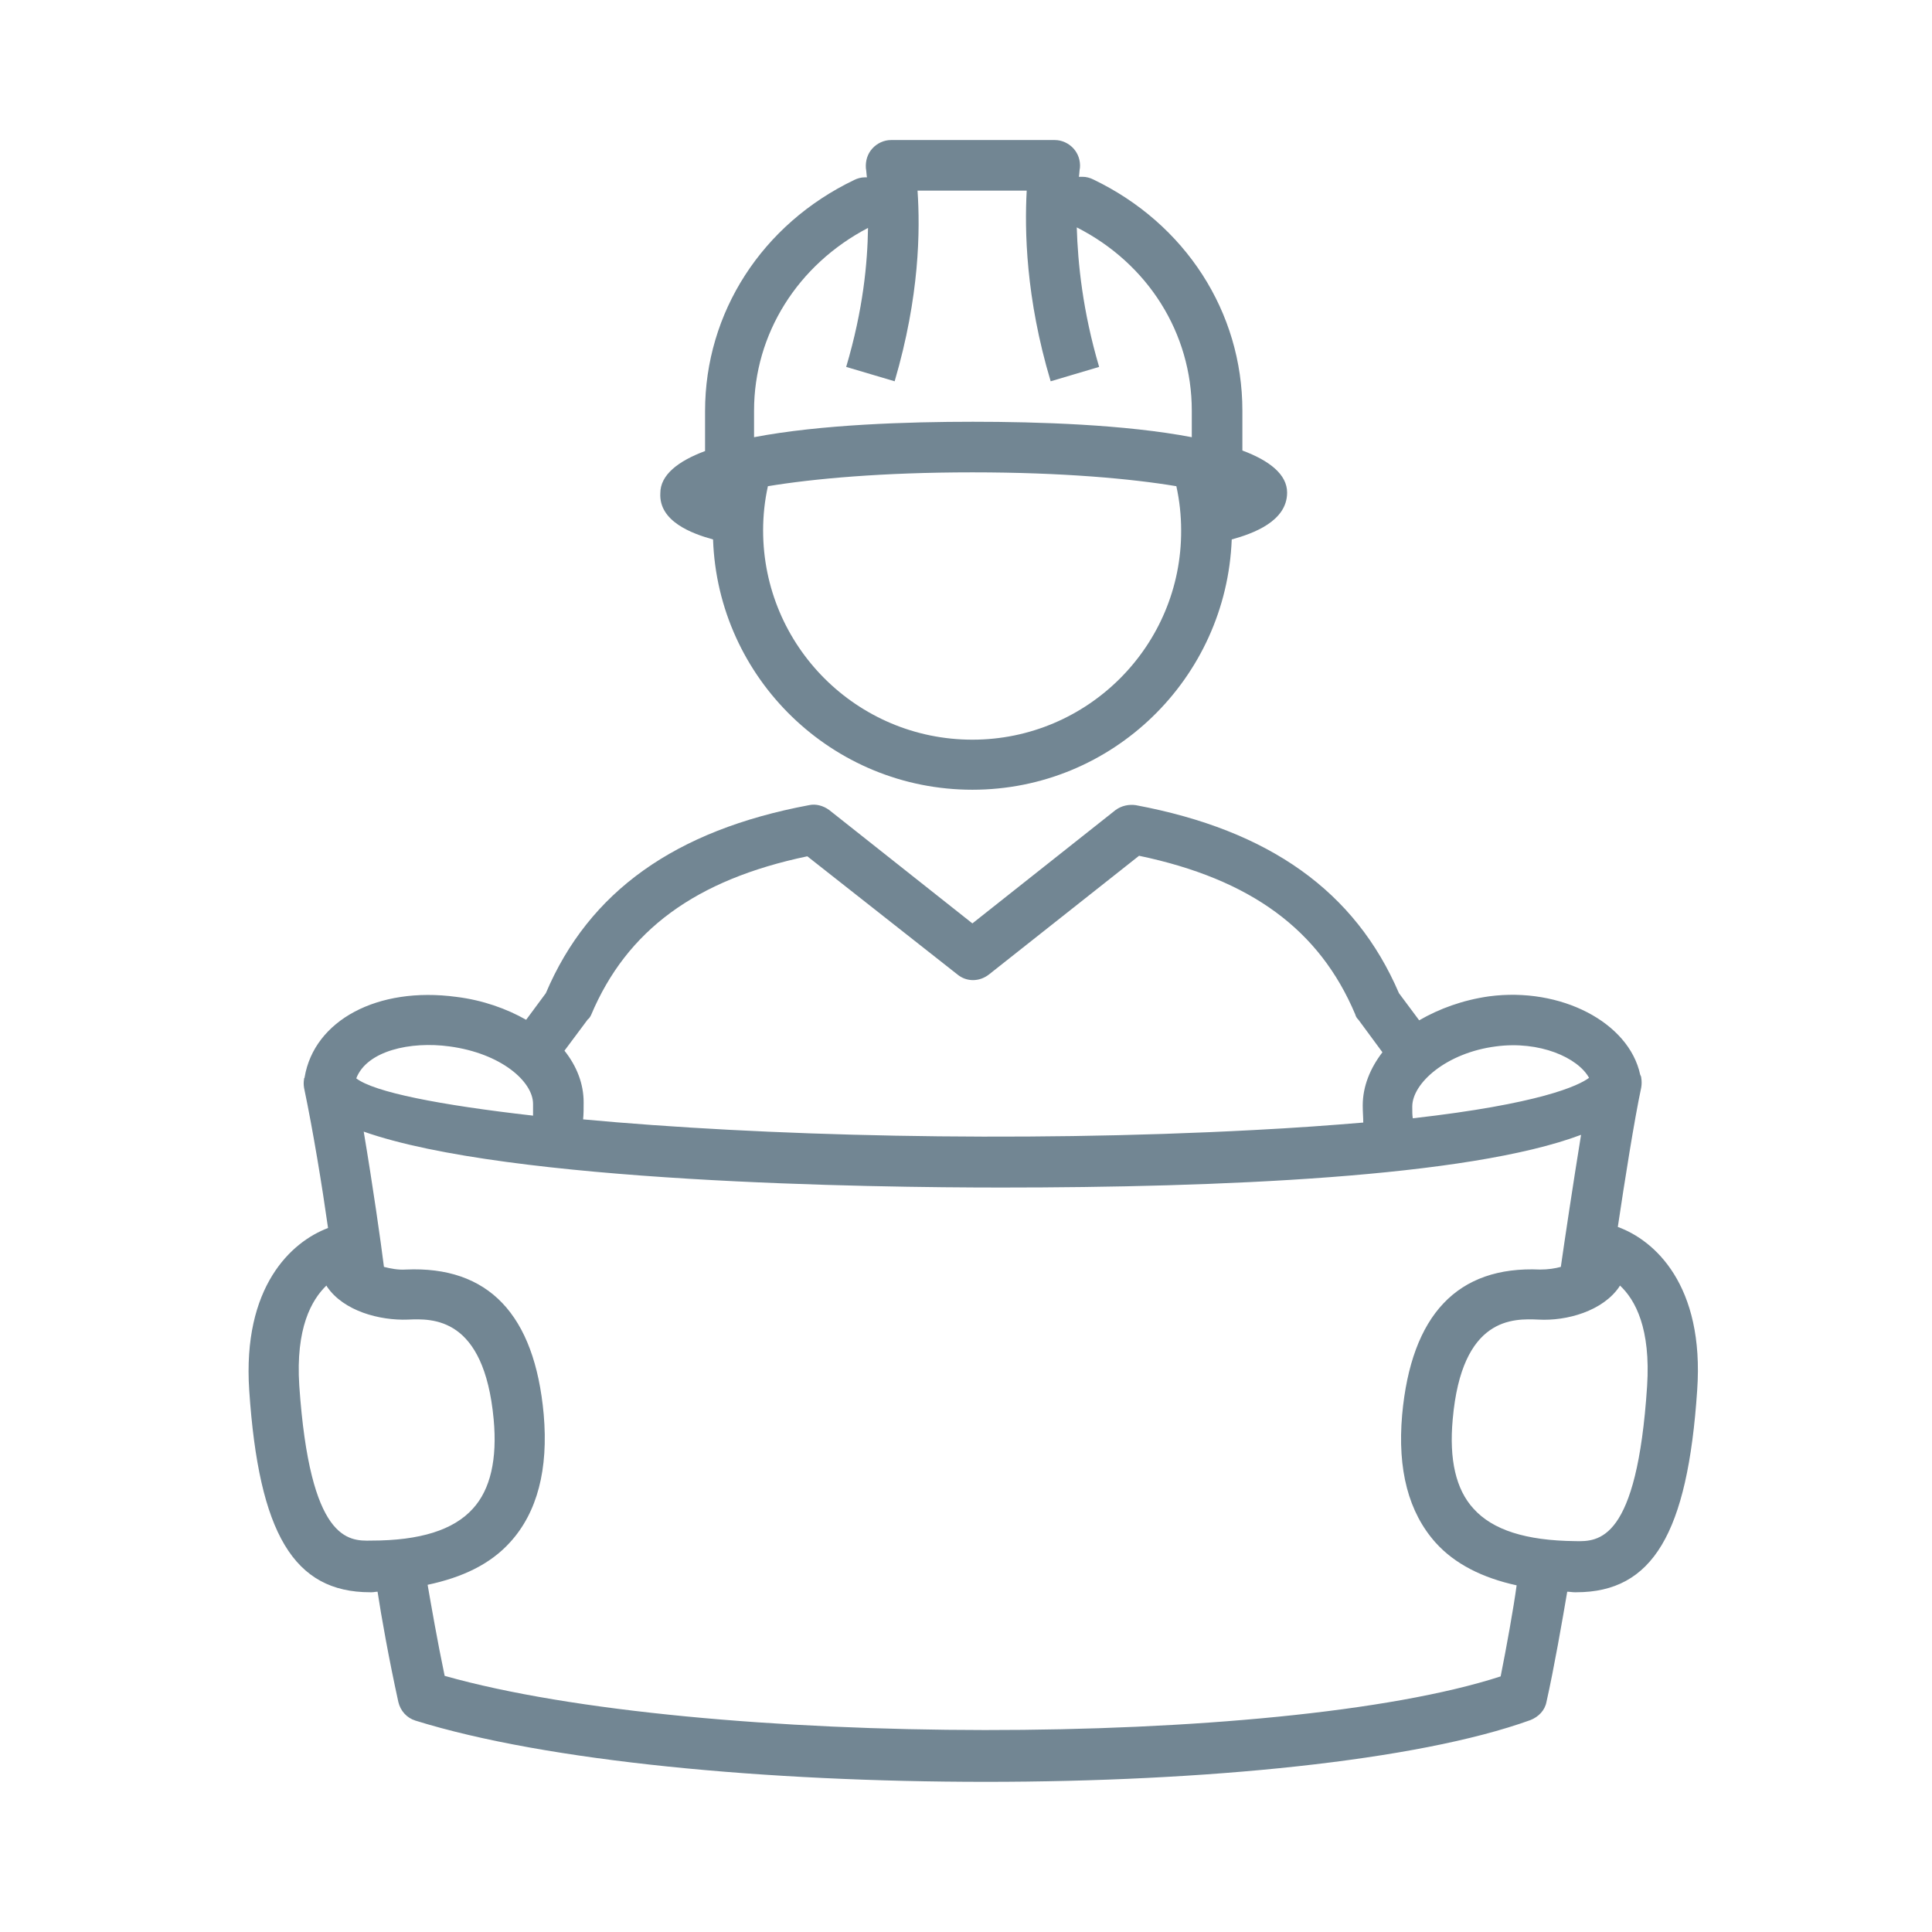
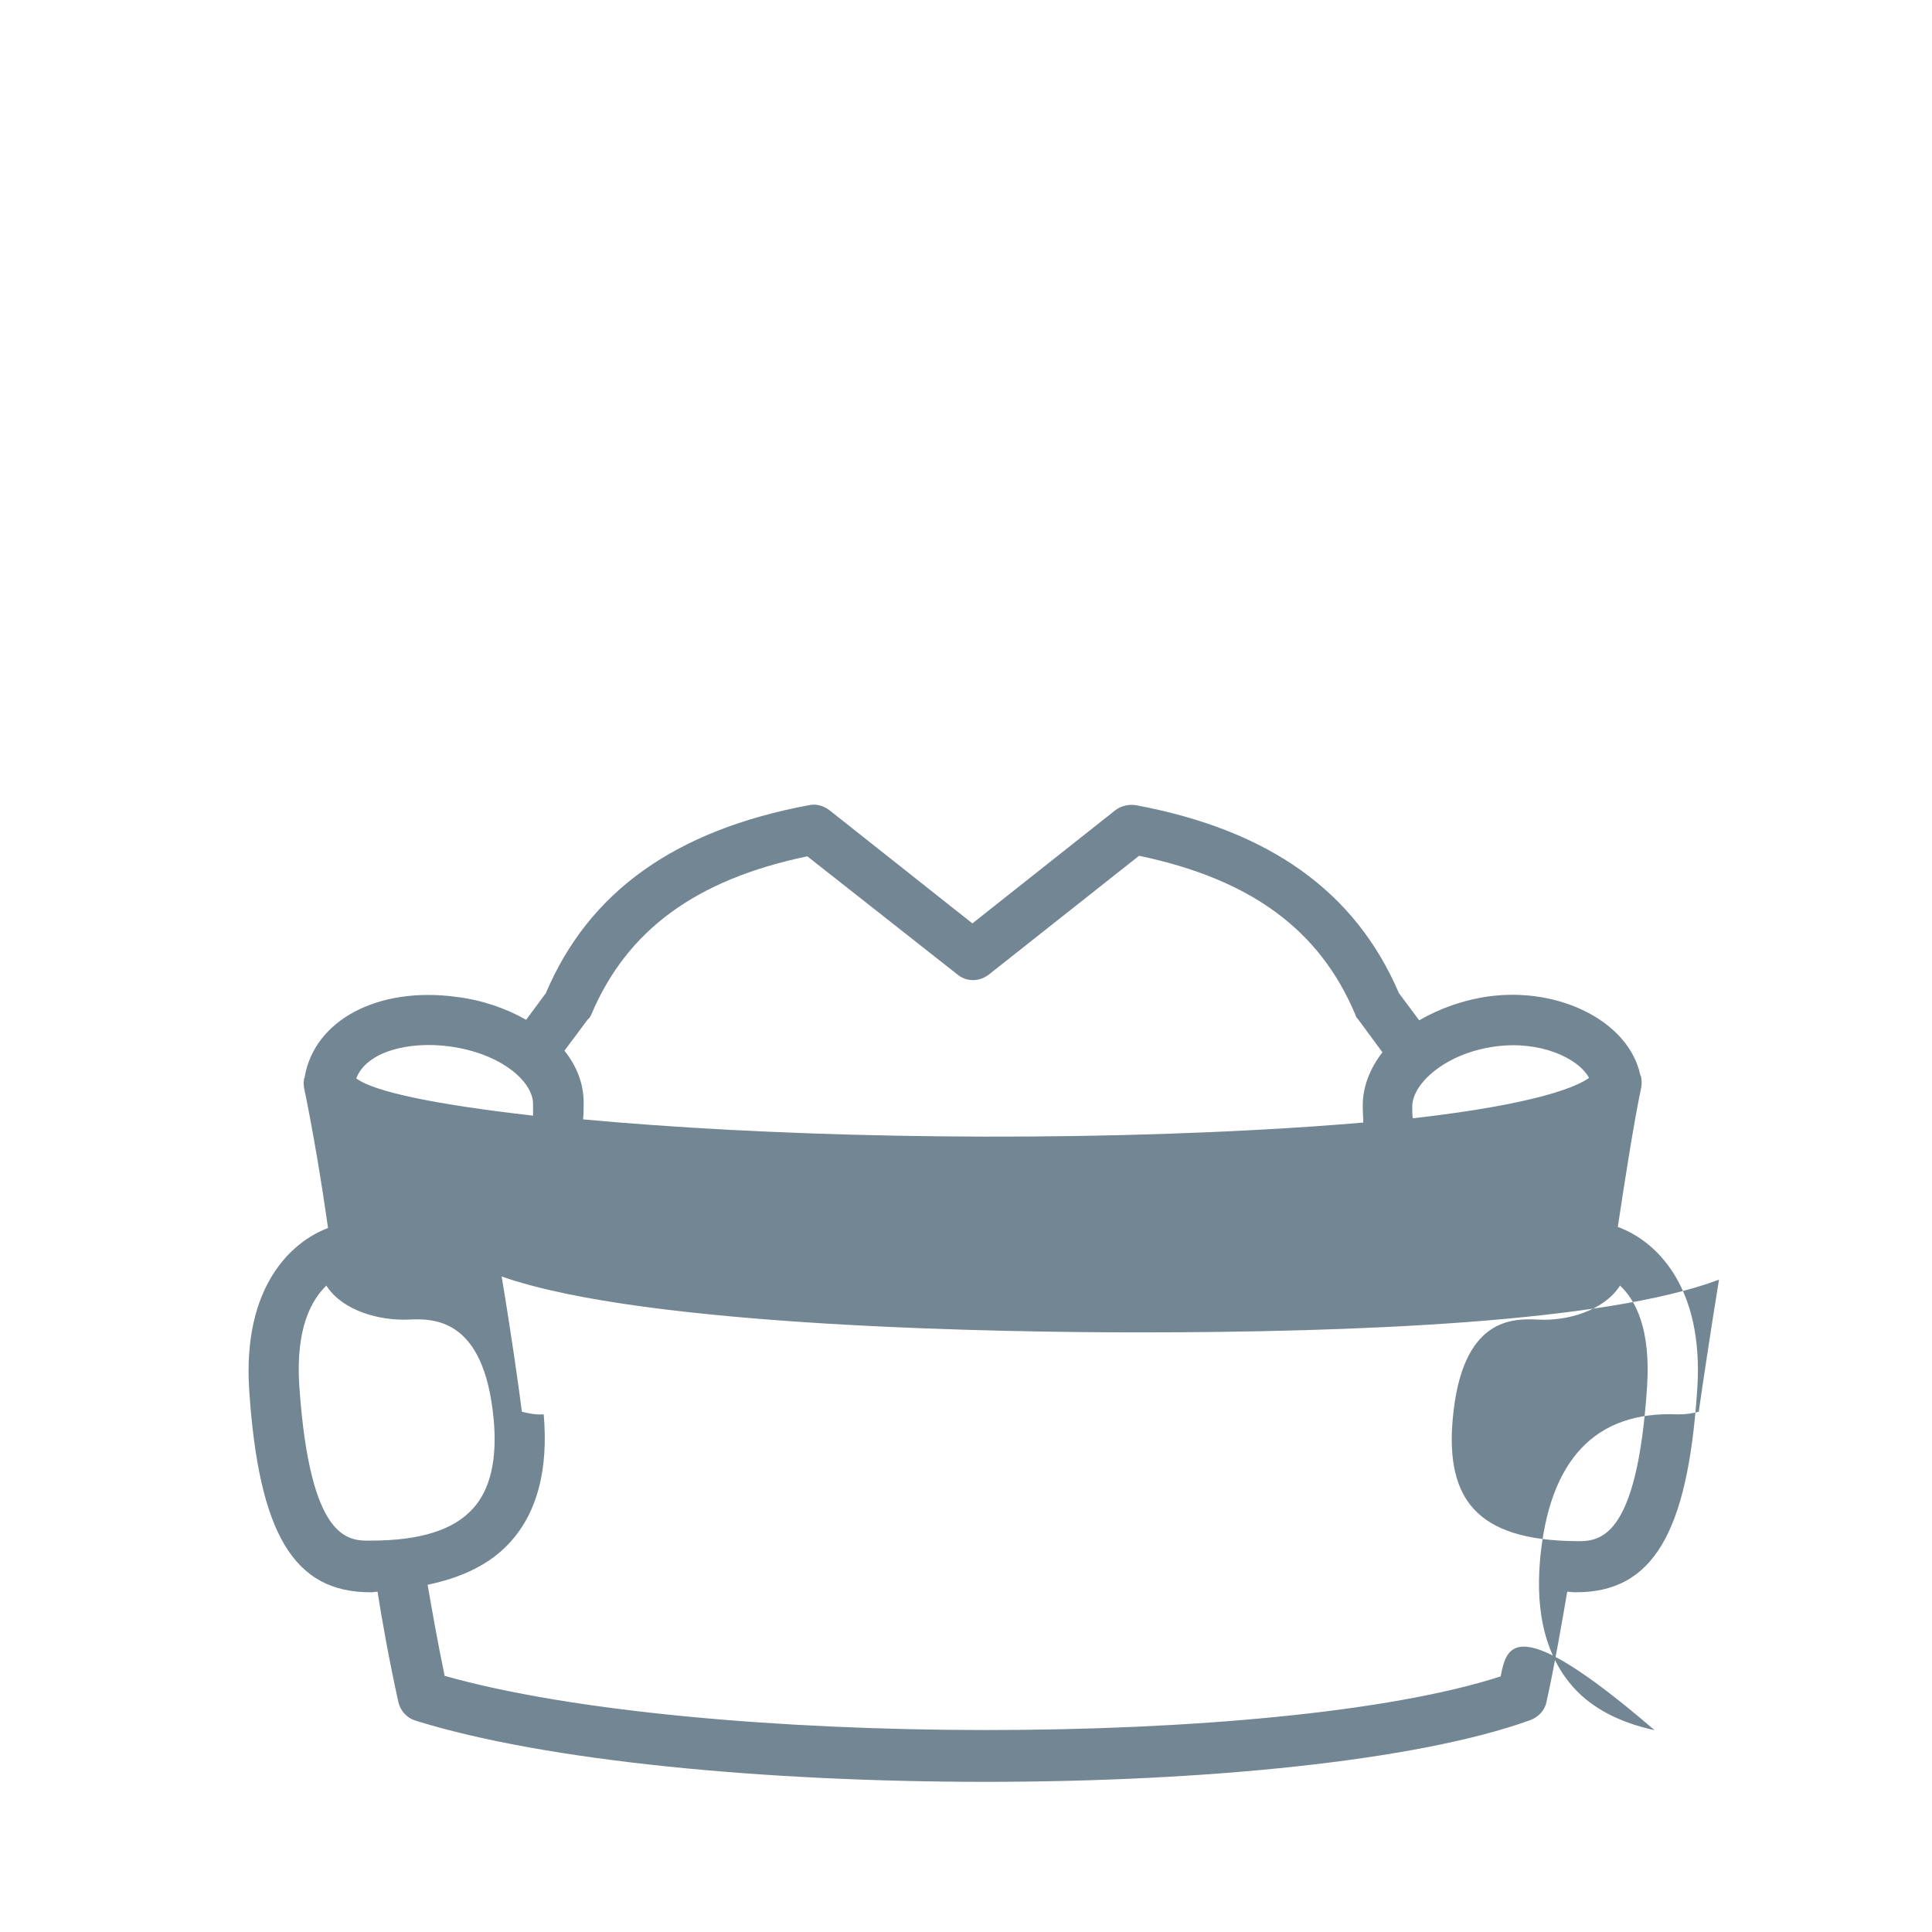
<svg xmlns="http://www.w3.org/2000/svg" version="1.1" id="Layer_9" x="0px" y="0px" viewBox="0 0 36.28 36.28" style="enable-background:new 0 0 36.28 36.28;" xml:space="preserve">
  <style type="text/css">
	.st0{fill:#728693;}
</style>
  <g>
-     <path class="st0" d="M13.39,10.13c0.09,2.61,2.24,4.7,4.87,4.7c2.63,0,4.77-2.09,4.87-4.7c0.4-0.11,1.04-0.34,1.04-0.88   c0-0.34-0.33-0.6-0.84-0.79V7.71c0-1.85-1.07-3.51-2.8-4.34c-0.06-0.03-0.13-0.05-0.2-0.05h0l-0.07,0   c0.01-0.06,0.01-0.13,0.02-0.17c0.01-0.13-0.03-0.26-0.12-0.36c-0.09-0.1-0.22-0.16-0.35-0.16h-3.08c-0.13,0-0.26,0.06-0.35,0.16   c-0.09,0.1-0.13,0.23-0.12,0.37c0.01,0.05,0.01,0.11,0.02,0.17l-0.04,0c-0.07,0-0.14,0.02-0.2,0.05c-1.73,0.83-2.8,2.49-2.8,4.34   v0.75c-0.51,0.19-0.84,0.45-0.84,0.79C12.37,9.79,12.99,10.02,13.39,10.13z M18.26,13.89c-2.17,0-3.93-1.76-3.93-3.93   c0-0.28,0.03-0.56,0.09-0.83c0.85-0.14,2.14-0.26,3.84-0.26c1.7,0,2.99,0.12,3.83,0.26c0.06,0.27,0.09,0.55,0.09,0.83   C22.19,12.12,20.43,13.89,18.26,13.89z M14.16,7.71c0-1.44,0.82-2.74,2.14-3.43c-0.01,0.66-0.09,1.53-0.41,2.61l0.91,0.27   c0.47-1.6,0.48-2.84,0.43-3.58h2.05c-0.04,0.74-0.02,2.01,0.45,3.58l0.91-0.27c-0.31-1.05-0.4-1.95-0.42-2.62   c1.34,0.68,2.16,1.99,2.16,3.44v0.5c-1.25-0.24-2.9-0.29-4.11-0.29c-1.21,0-2.86,0.05-4.11,0.29V7.71z" />
-     <path class="st0" d="M30.38,23.04c0.13-0.87,0.31-2.01,0.44-2.62c0.01-0.06,0.01-0.12,0-0.18l0,0c0,0,0,0,0,0   c0-0.02-0.01-0.04-0.02-0.06c-0.21-0.98-1.49-1.65-2.84-1.47c-0.49,0.07-0.93,0.23-1.31,0.45l-0.38-0.51   c-0.82-1.91-2.43-3.06-4.94-3.53c-0.13-0.02-0.27,0.01-0.38,0.09l-2.69,2.13l-2.69-2.13c-0.11-0.08-0.25-0.12-0.38-0.09   c-2.51,0.47-4.13,1.62-4.94,3.53l-0.37,0.5c-0.37-0.21-0.82-0.37-1.31-0.43c-1.48-0.2-2.67,0.44-2.85,1.51c0,0.01,0,0.01-0.01,0.02   c0,0,0,0,0,0.01l0,0c-0.01,0.06-0.01,0.11,0,0.17c0.17,0.81,0.34,1.85,0.45,2.63c-0.69,0.26-1.61,1.1-1.48,3.05   c0.18,2.69,0.84,3.79,2.27,3.79c0.01,0,0.02,0,0.03,0c0.04,0,0.07-0.01,0.11-0.01c0.07,0.46,0.21,1.25,0.39,2.07   c0.04,0.17,0.16,0.3,0.32,0.35c2.47,0.77,6.63,1.15,10.71,1.15c4.09,0,8.1-0.39,10.23-1.16c0.15-0.06,0.27-0.18,0.3-0.34   c0.14-0.62,0.3-1.54,0.39-2.07c0.05,0,0.09,0.01,0.14,0.01c0.01,0,0.02,0,0.03,0c1.43,0,2.09-1.1,2.27-3.79   C32.01,24.13,31.07,23.29,30.38,23.04z M28.09,19.65c0.82-0.11,1.54,0.21,1.75,0.59c-0.2,0.15-0.93,0.49-3.31,0.76   c-0.01-0.06-0.01-0.13-0.01-0.22C26.52,20.34,27.16,19.77,28.09,19.65z M11.1,19.06c0.67-1.59,1.96-2.54,4.06-2.98l2.82,2.22   c0.17,0.14,0.41,0.14,0.59,0l2.82-2.23c2.1,0.44,3.39,1.39,4.06,2.98c0.01,0.04,0.03,0.07,0.06,0.1l0.45,0.61   c-0.23,0.3-0.37,0.64-0.37,1c0,0.12,0.01,0.22,0.01,0.32c-0.6,0.05-1.27,0.1-2.05,0.14c-4.51,0.24-9.27,0.11-12.6-0.2   c0.01-0.1,0.01-0.2,0.01-0.32c0-0.35-0.13-0.68-0.36-0.97l0.44-0.59C11.06,19.13,11.08,19.1,11.1,19.06z M8.44,19.65   c0.97,0.13,1.57,0.66,1.57,1.08c0,0.1,0,0.16,0,0.22c-1.76-0.2-2.98-0.44-3.32-0.7C6.89,19.73,7.71,19.55,8.44,19.65z M6.97,28.93   c-0.43,0.01-1.15,0.01-1.35-2.91c-0.07-1.08,0.23-1.61,0.51-1.88c0,0.01,0.01,0.01,0.01,0.02c0.31,0.46,0.99,0.64,1.52,0.62   c0.46-0.02,1.43-0.06,1.61,1.87c0.07,0.75-0.06,1.32-0.39,1.68C8.52,28.73,7.89,28.93,6.97,28.93z M28.18,31.48   c-4.16,1.35-15.06,1.34-19.83-0.01c-0.14-0.67-0.25-1.31-0.32-1.71c0.66-0.14,1.18-0.39,1.55-0.8c0.51-0.56,0.72-1.37,0.63-2.4   c-0.17-1.88-1.04-2.79-2.59-2.72c-0.15,0.01-0.29-0.02-0.41-0.05c-0.06-0.48-0.21-1.53-0.38-2.54c2.72,0.96,9.56,1.05,11.97,1.05   c0,0,0.01,0,0.01,0c4.05,0,8.76-0.19,10.88-0.99c-0.15,0.92-0.31,1.99-0.38,2.48c-0.11,0.03-0.24,0.05-0.39,0.05   c-1.55-0.07-2.42,0.85-2.59,2.73c-0.09,1.03,0.12,1.83,0.63,2.4c0.36,0.4,0.88,0.66,1.52,0.8C28.42,30.21,28.29,30.93,28.18,31.48z    M30.93,26.03c-0.19,2.92-0.91,2.92-1.35,2.91c-0.93-0.01-1.55-0.21-1.91-0.61c-0.33-0.36-0.46-0.92-0.39-1.68   c0.17-1.93,1.14-1.89,1.61-1.87c0.53,0.03,1.21-0.16,1.52-0.62c0-0.01,0.01-0.01,0.01-0.02C30.71,24.41,31,24.95,30.93,26.03z" />
+     <path class="st0" d="M30.38,23.04c0.13-0.87,0.31-2.01,0.44-2.62c0.01-0.06,0.01-0.12,0-0.18l0,0c0,0,0,0,0,0   c0-0.02-0.01-0.04-0.02-0.06c-0.21-0.98-1.49-1.65-2.84-1.47c-0.49,0.07-0.93,0.23-1.31,0.45l-0.38-0.51   c-0.82-1.91-2.43-3.06-4.94-3.53c-0.13-0.02-0.27,0.01-0.38,0.09l-2.69,2.13l-2.69-2.13c-0.11-0.08-0.25-0.12-0.38-0.09   c-2.51,0.47-4.13,1.62-4.94,3.53l-0.37,0.5c-0.37-0.21-0.82-0.37-1.31-0.43c-1.48-0.2-2.67,0.44-2.85,1.51c0,0.01,0,0.01-0.01,0.02   c0,0,0,0,0,0.01l0,0c-0.01,0.06-0.01,0.11,0,0.17c0.17,0.81,0.34,1.85,0.45,2.63c-0.69,0.26-1.61,1.1-1.48,3.05   c0.18,2.69,0.84,3.79,2.27,3.79c0.01,0,0.02,0,0.03,0c0.04,0,0.07-0.01,0.11-0.01c0.07,0.46,0.21,1.25,0.39,2.07   c0.04,0.17,0.16,0.3,0.32,0.35c2.47,0.77,6.63,1.15,10.71,1.15c4.09,0,8.1-0.39,10.23-1.16c0.15-0.06,0.27-0.18,0.3-0.34   c0.14-0.62,0.3-1.54,0.39-2.07c0.05,0,0.09,0.01,0.14,0.01c0.01,0,0.02,0,0.03,0c1.43,0,2.09-1.1,2.27-3.79   C32.01,24.13,31.07,23.29,30.38,23.04z M28.09,19.65c0.82-0.11,1.54,0.21,1.75,0.59c-0.2,0.15-0.93,0.49-3.31,0.76   c-0.01-0.06-0.01-0.13-0.01-0.22C26.52,20.34,27.16,19.77,28.09,19.65z M11.1,19.06c0.67-1.59,1.96-2.54,4.06-2.98l2.82,2.22   c0.17,0.14,0.41,0.14,0.59,0l2.82-2.23c2.1,0.44,3.39,1.39,4.06,2.98c0.01,0.04,0.03,0.07,0.06,0.1l0.45,0.61   c-0.23,0.3-0.37,0.64-0.37,1c0,0.12,0.01,0.22,0.01,0.32c-0.6,0.05-1.27,0.1-2.05,0.14c-4.51,0.24-9.27,0.11-12.6-0.2   c0.01-0.1,0.01-0.2,0.01-0.32c0-0.35-0.13-0.68-0.36-0.97l0.44-0.59C11.06,19.13,11.08,19.1,11.1,19.06z M8.44,19.65   c0.97,0.13,1.57,0.66,1.57,1.08c0,0.1,0,0.16,0,0.22c-1.76-0.2-2.98-0.44-3.32-0.7C6.89,19.73,7.71,19.55,8.44,19.65z M6.97,28.93   c-0.43,0.01-1.15,0.01-1.35-2.91c-0.07-1.08,0.23-1.61,0.51-1.88c0,0.01,0.01,0.01,0.01,0.02c0.31,0.46,0.99,0.64,1.52,0.62   c0.46-0.02,1.43-0.06,1.61,1.87c0.07,0.75-0.06,1.32-0.39,1.68C8.52,28.73,7.89,28.93,6.97,28.93z M28.18,31.48   c-4.16,1.35-15.06,1.34-19.83-0.01c-0.14-0.67-0.25-1.31-0.32-1.71c0.66-0.14,1.18-0.39,1.55-0.8c0.51-0.56,0.72-1.37,0.63-2.4   c-0.15,0.01-0.29-0.02-0.41-0.05c-0.06-0.48-0.21-1.53-0.38-2.54c2.72,0.96,9.56,1.05,11.97,1.05   c0,0,0.01,0,0.01,0c4.05,0,8.76-0.19,10.88-0.99c-0.15,0.92-0.31,1.99-0.38,2.48c-0.11,0.03-0.24,0.05-0.39,0.05   c-1.55-0.07-2.42,0.85-2.59,2.73c-0.09,1.03,0.12,1.83,0.63,2.4c0.36,0.4,0.88,0.66,1.52,0.8C28.42,30.21,28.29,30.93,28.18,31.48z    M30.93,26.03c-0.19,2.92-0.91,2.92-1.35,2.91c-0.93-0.01-1.55-0.21-1.91-0.61c-0.33-0.36-0.46-0.92-0.39-1.68   c0.17-1.93,1.14-1.89,1.61-1.87c0.53,0.03,1.21-0.16,1.52-0.62c0-0.01,0.01-0.01,0.01-0.02C30.71,24.41,31,24.95,30.93,26.03z" />
  </g>
</svg>